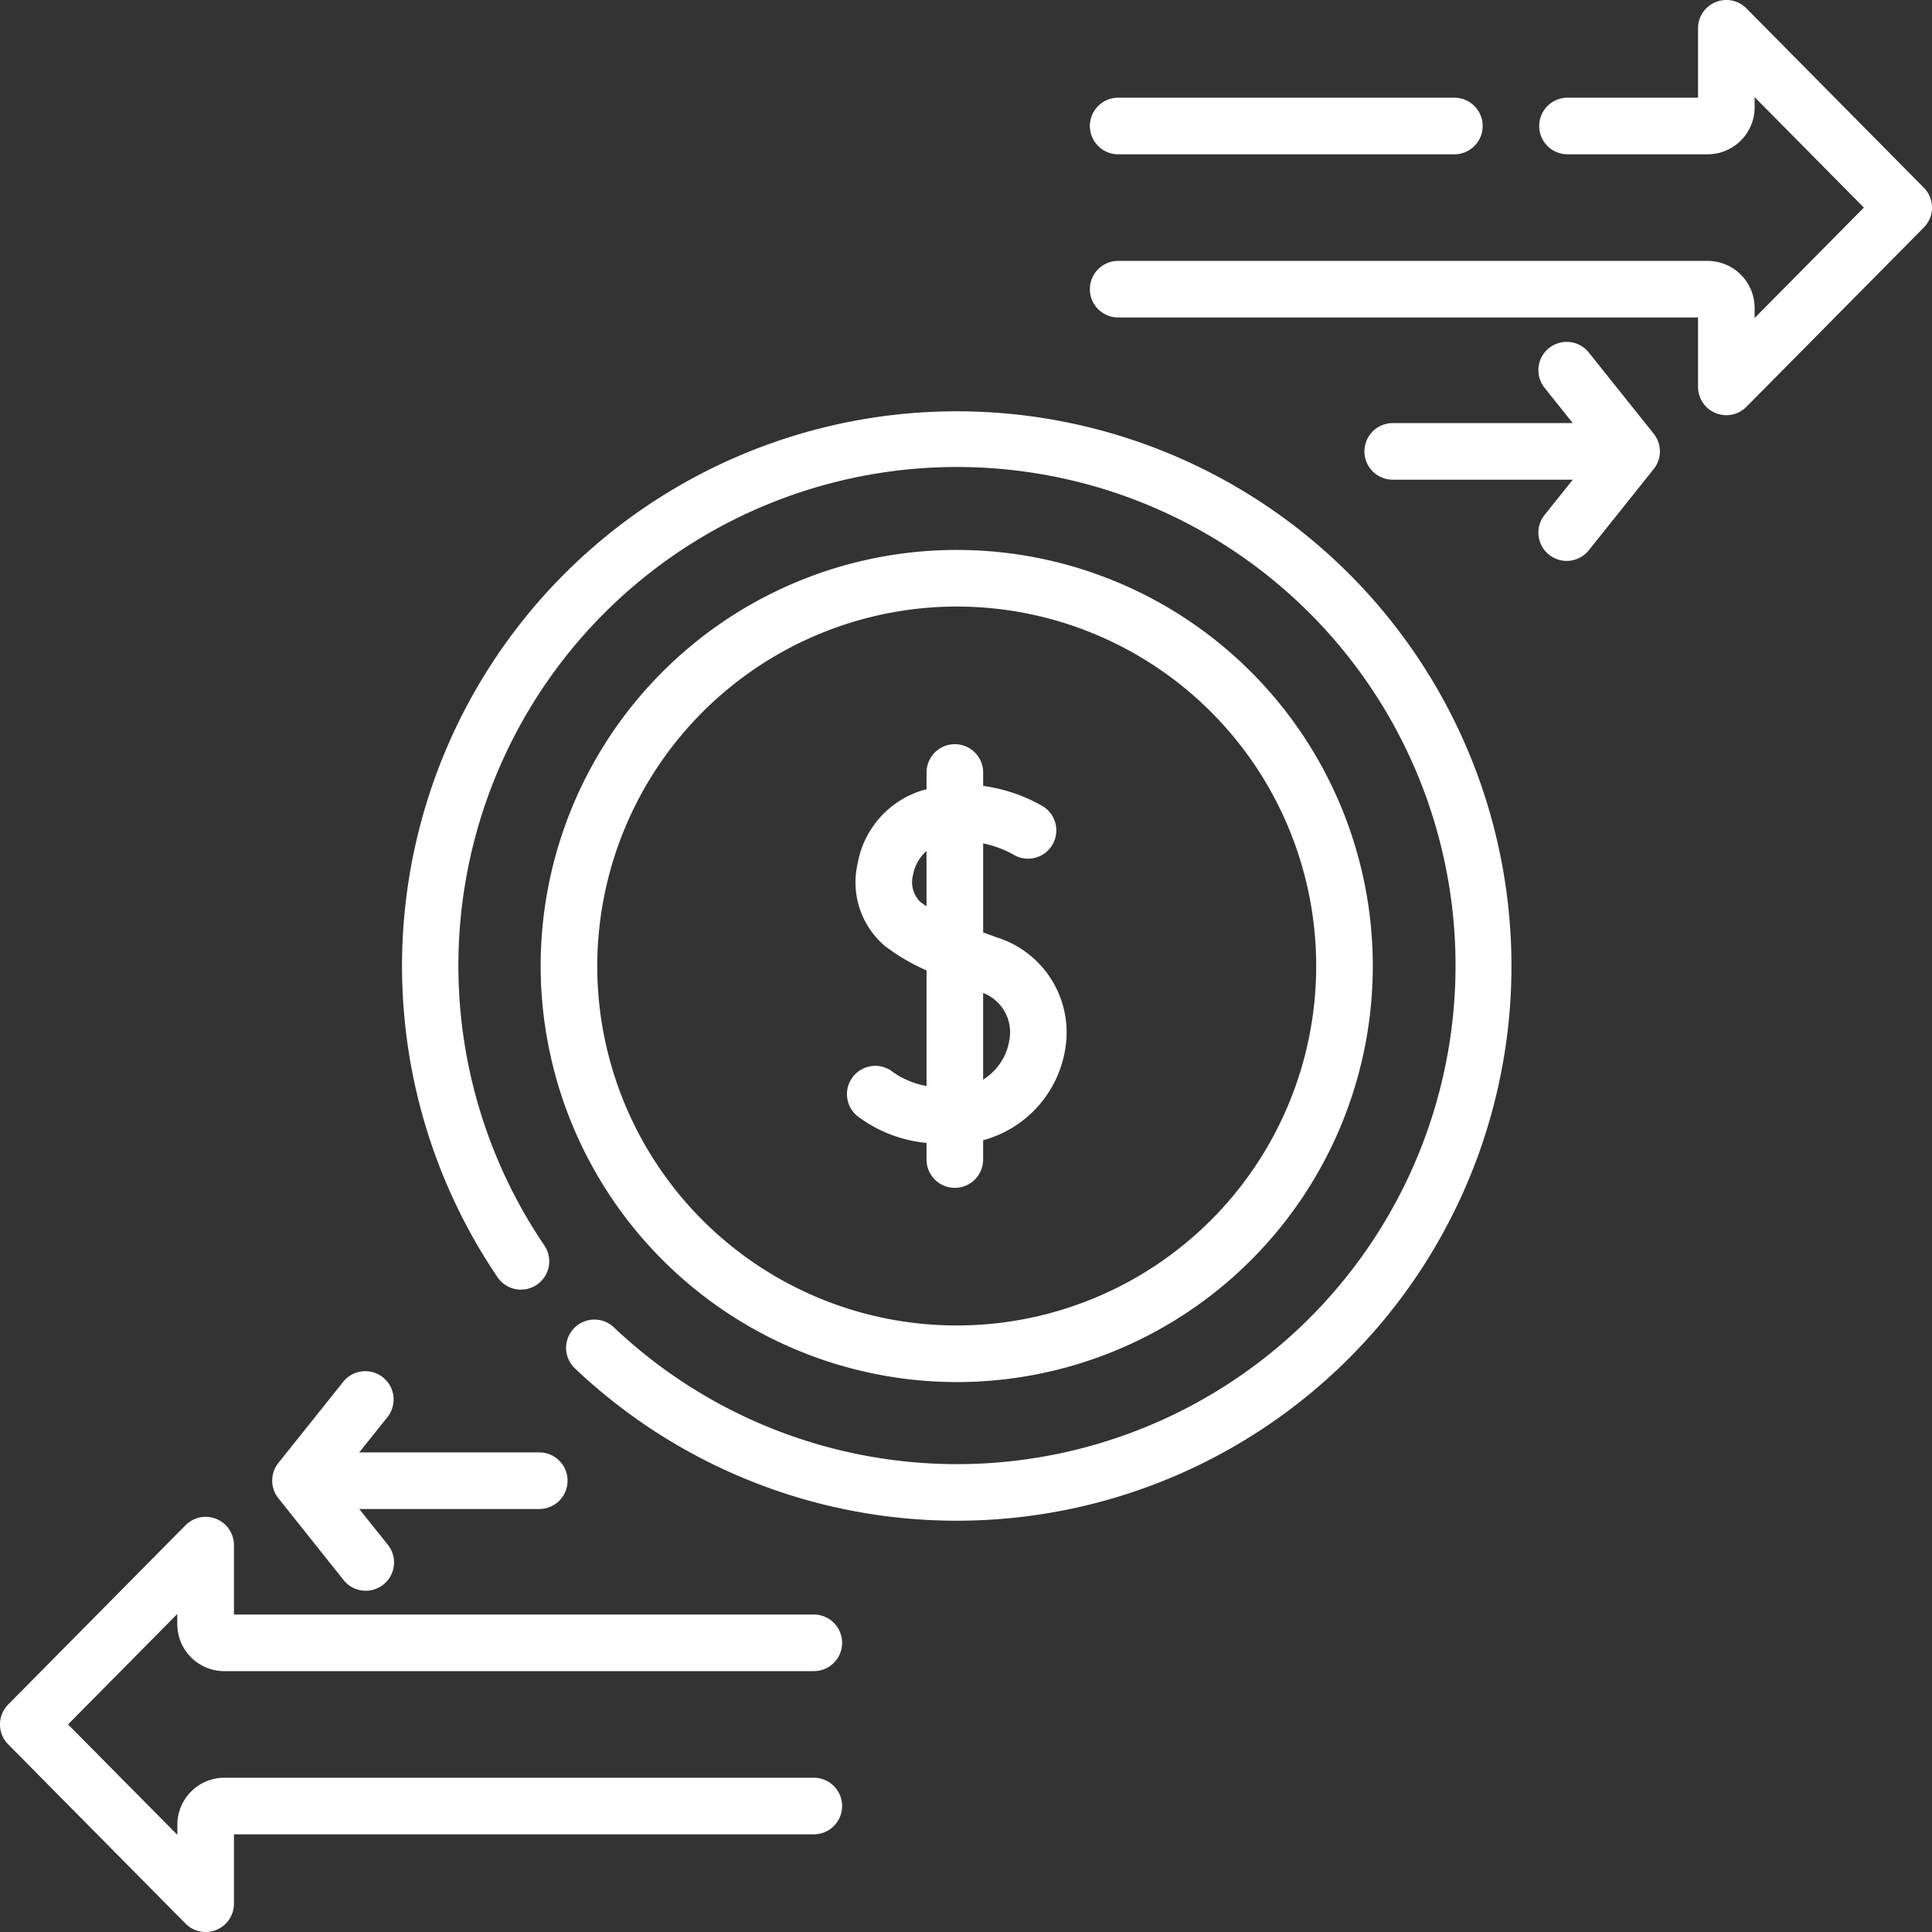
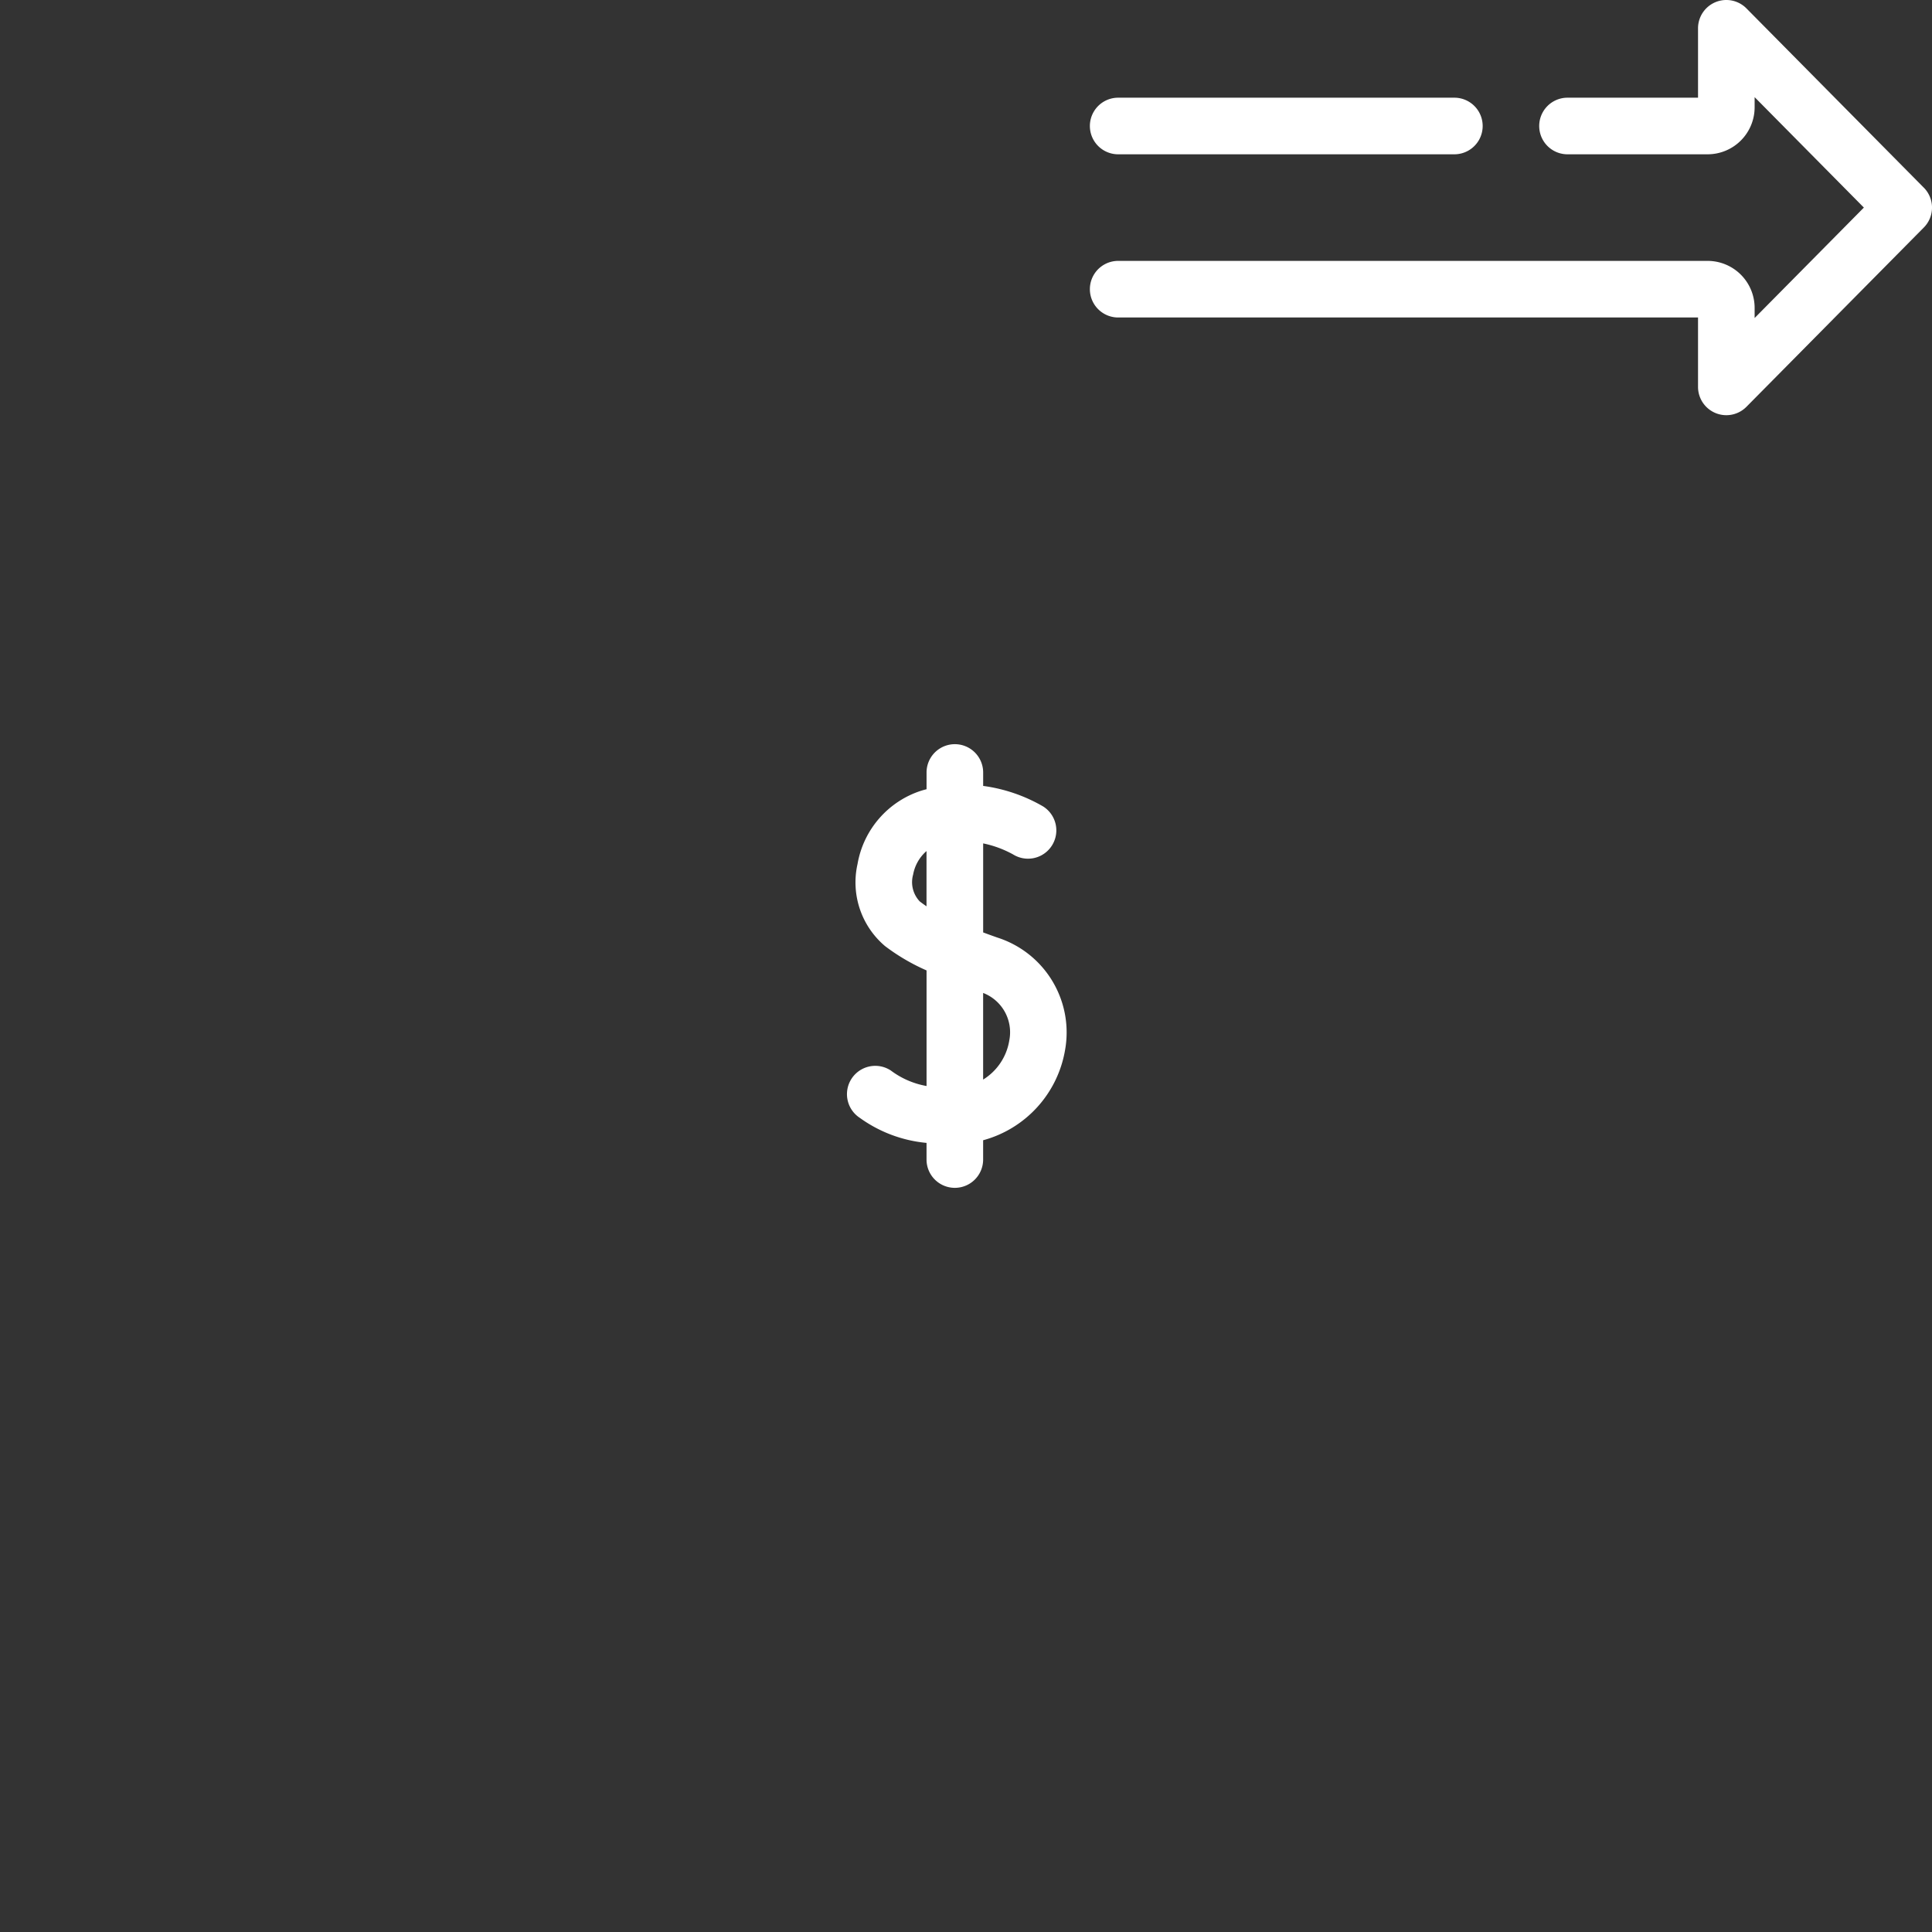
<svg xmlns="http://www.w3.org/2000/svg" width="87.999" height="88" viewBox="0 0 87.999 88">
  <rect x="0" y="0" width="87.999" height="88" fill="#333333" stroke="none" />
  <g id="ico-01-intercambio" transform="translate(-0.001 0)">
-     <path id="Path_1006" data-name="Path 1006" d="M162.235,183.643a18.951,18.951,0,1,0-18.951-18.951,18.972,18.972,0,0,0,18.951,18.951Zm0-35.324a16.373,16.373,0,1,1-16.373,16.373,16.391,16.391,0,0,1,16.373-16.373Z" transform="translate(-118.657 -120.692)" fill="#fff" />
    <path id="Path_1007" data-name="Path 1007" d="M225.034,214.23a6.165,6.165,0,0,0,3.041,1.142v.758a1.289,1.289,0,0,0,2.578,0v-.879a5.152,5.152,0,0,0,3.73-4.1,4.536,4.536,0,0,0-3.083-5.132c-.213-.075-.429-.153-.646-.234V201.73a4.846,4.846,0,0,1,1.359.5,1.289,1.289,0,0,0,1.369-2.185,7.4,7.4,0,0,0-2.728-.933V198.5a1.289,1.289,0,1,0-2.578,0v.762c-.071.019-.142.038-.214.059a4.272,4.272,0,0,0-2.93,3.348,3.8,3.8,0,0,0,1.256,3.741,9.3,9.3,0,0,0,1.888,1.106v5.265a3.825,3.825,0,0,1-1.63-.708,1.289,1.289,0,1,0-1.412,2.157Zm6.806-3.5a2.577,2.577,0,0,1-1.187,1.758v-3.946A1.918,1.918,0,0,1,231.84,210.725Zm-4.062-6.344a1.276,1.276,0,0,1-.314-1.235,1.861,1.861,0,0,1,.61-1.072v2.517C227.969,204.523,227.869,204.453,227.778,204.381Z" transform="translate(-185.872 -163.315)" fill="#fff" />
-     <path id="Path_1008" data-name="Path 1008" d="M371.808,91.015a1.289,1.289,0,0,0-2.014,1.609l1.293,1.618h-8.2a1.289,1.289,0,1,0,0,2.578h8.2l-1.293,1.618a1.289,1.289,0,0,0,2.014,1.609l2.966-3.712a1.289,1.289,0,0,0,0-1.609Z" transform="translate(-299.45 -74.971)" fill="#fff" />
-     <path id="Path_1009" data-name="Path 1009" d="M75.362,372.8a1.289,1.289,0,1,0,2.014-1.609l-1.293-1.618h8.2a1.289,1.289,0,0,0,0-2.578h-8.2l1.293-1.618a1.289,1.289,0,0,0-2.014-1.609L72.4,367.475a1.289,1.289,0,0,0,0,1.609Z" transform="translate(-59.719 -300.841)" fill="#fff" />
-     <path id="Path_1010" data-name="Path 1010" d="M10.22,409.006H37.069a1.289,1.289,0,0,0,0-2.578H10.657v-3.161a1.289,1.289,0,0,0-2.205-.907L.373,410.527a1.289,1.289,0,0,0,0,1.813l8.079,8.166a1.289,1.289,0,0,0,2.205-.907v-3.16H37.069a1.289,1.289,0,0,0,0-2.578H10.22A2.143,2.143,0,0,0,8.079,416v.462L3.1,411.433l4.976-5.03v.463a2.143,2.143,0,0,0,2.14,2.141Z" transform="translate(0 -332.889)" fill="#fff" />
-     <path id="Path_1011" data-name="Path 1011" d="M131.809,109a25.268,25.268,0,0,0-20.917,39.441,1.289,1.289,0,1,0,2.133-1.448,22.709,22.709,0,1,1,3.168,3.731,1.289,1.289,0,0,0-1.775,1.87A25.266,25.266,0,1,0,131.809,109Z" transform="translate(-88.23 -90.266)" fill="#fff" />
    <path id="Path_1012" data-name="Path 1012" d="M326.815,8.548,318.737.383a1.289,1.289,0,0,0-2.206.907V4.45h-5.945a1.289,1.289,0,1,0,0,2.578h6.383a2.143,2.143,0,0,0,2.14-2.14V4.425l4.976,5.03-4.976,5.03v-.462a2.143,2.143,0,0,0-2.14-2.14H290.12a1.289,1.289,0,1,0,0,2.578h26.411v3.16a1.289,1.289,0,0,0,2.206.907l8.079-8.166a1.29,1.29,0,0,0,0-1.814Z" transform="translate(-239.188 0)" fill="#fff" />
    <path id="Path_1013" data-name="Path 1013" d="M290.12,28.468h15.313a1.289,1.289,0,1,0,0-2.578H290.12a1.289,1.289,0,1,0,0,2.578Z" transform="translate(-239.188 -21.44)" fill="#fff" />
  </g>
</svg>